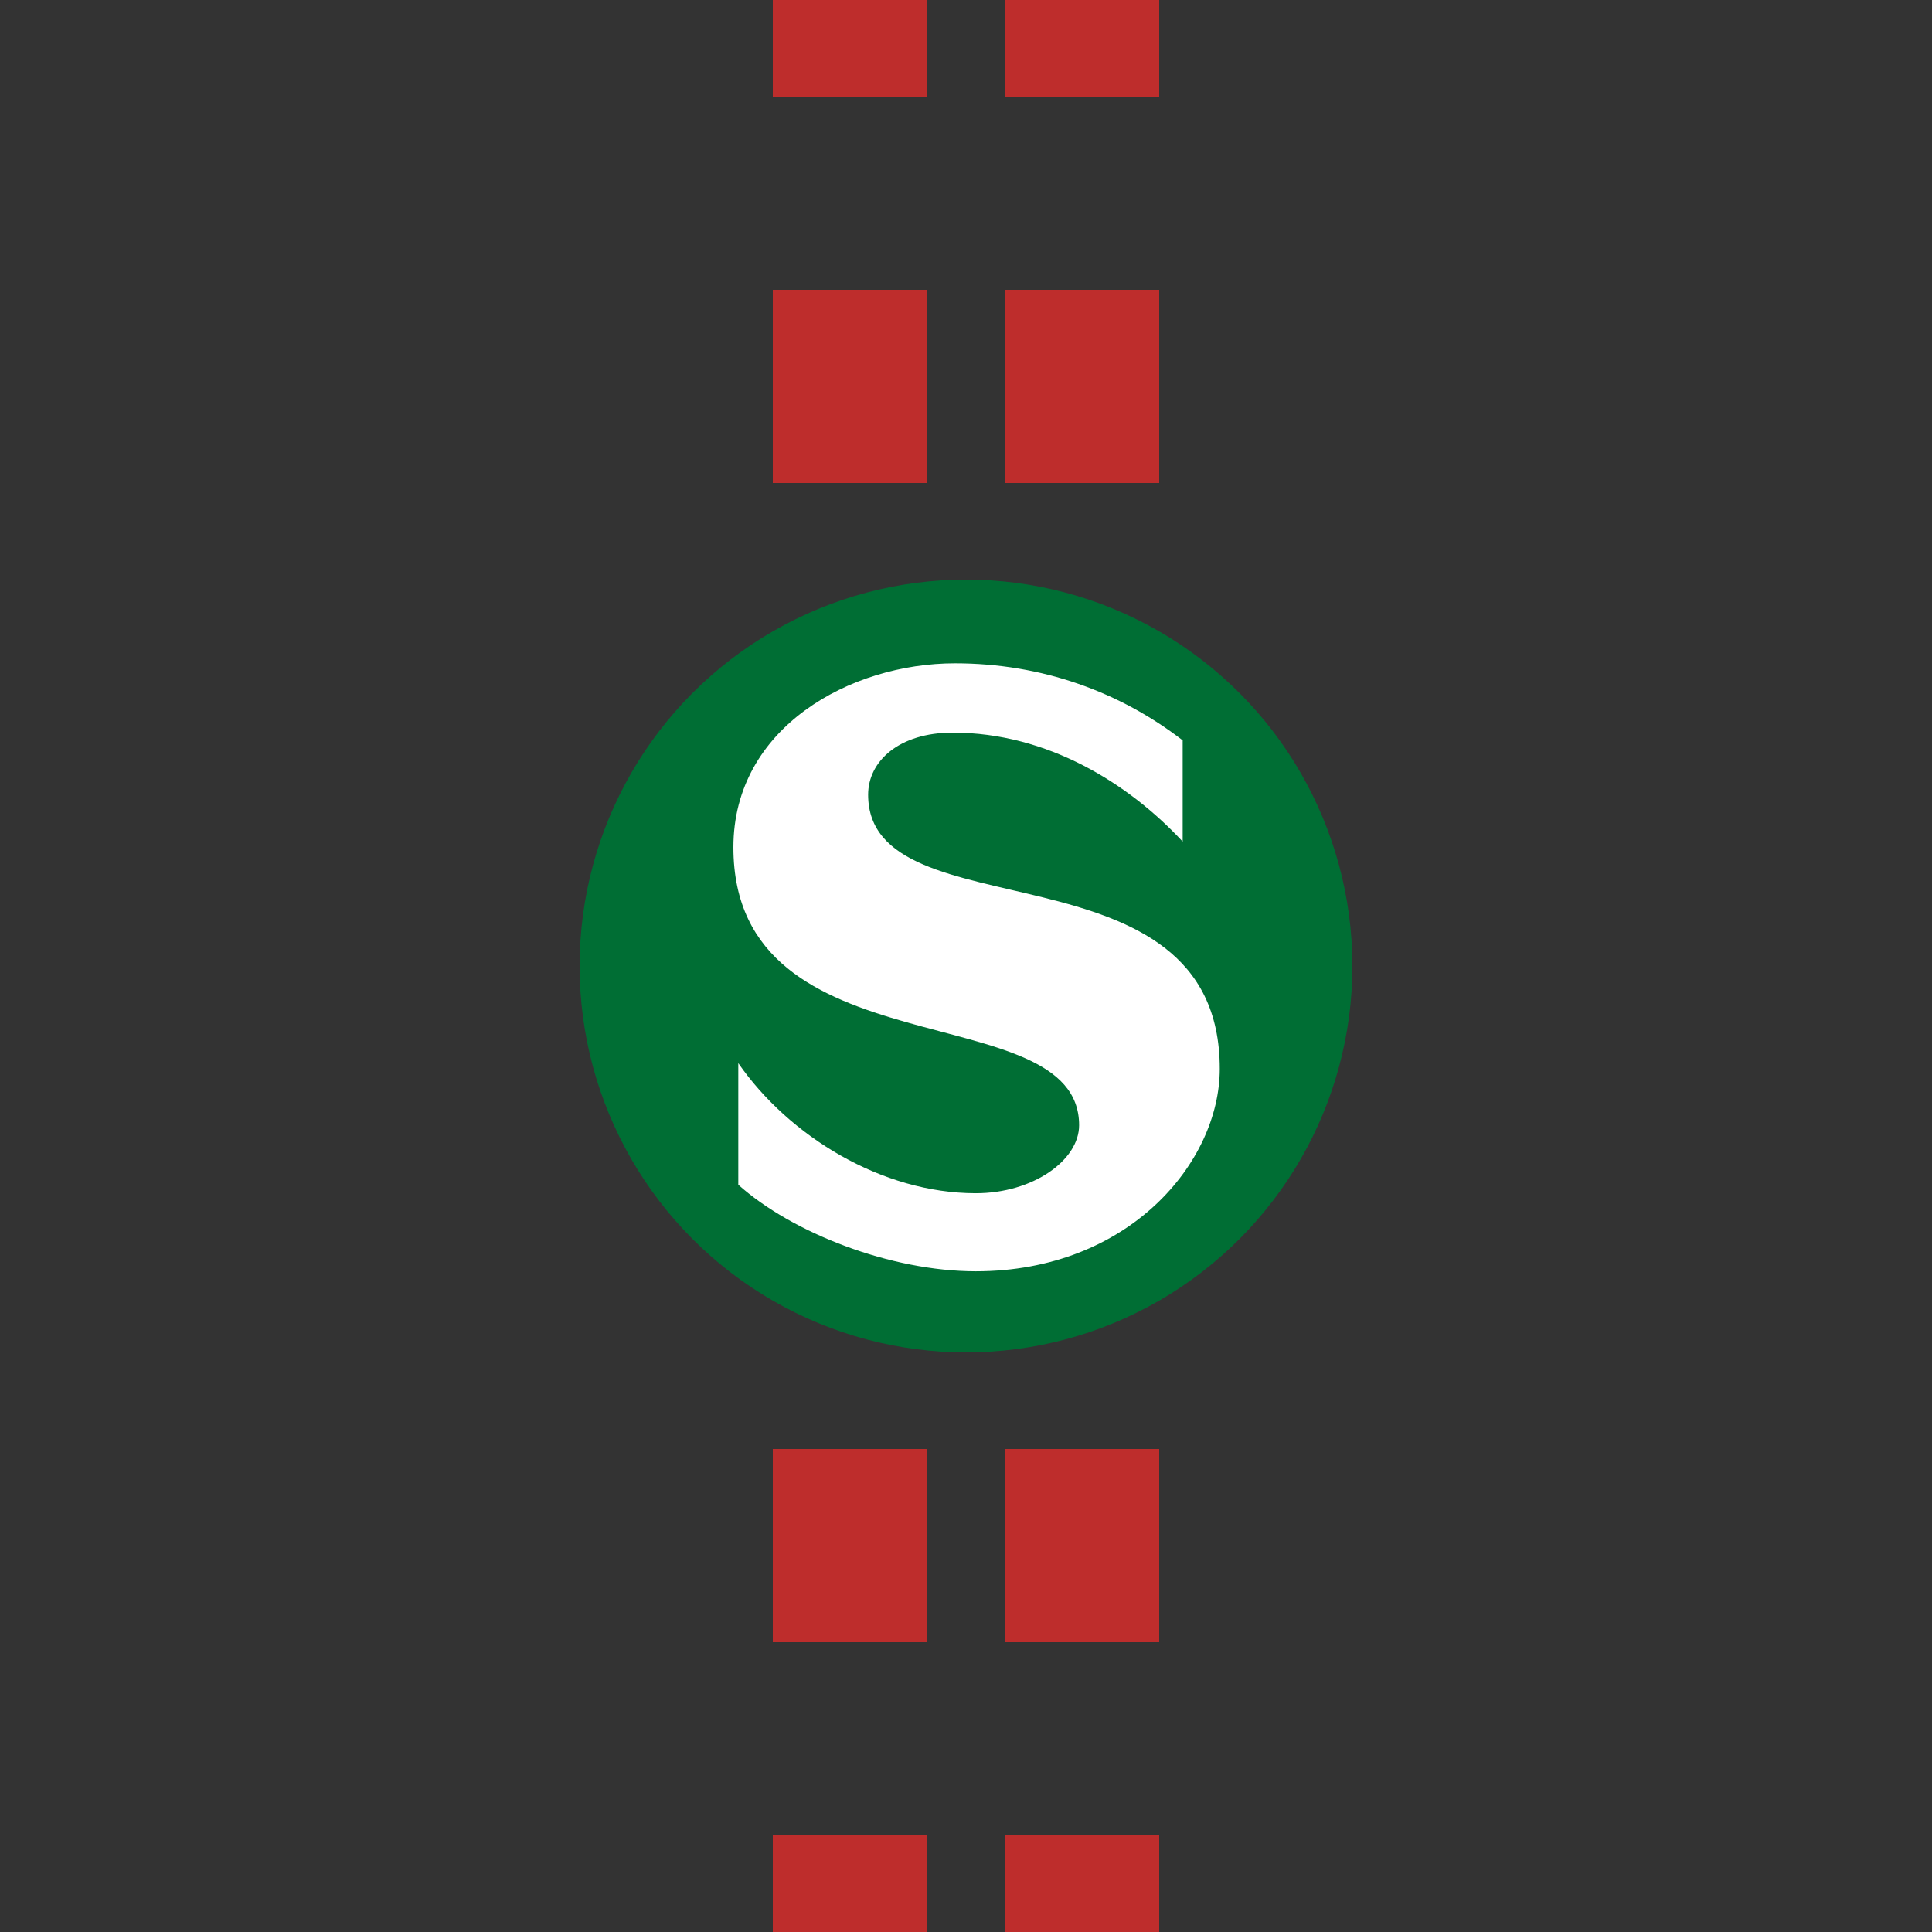
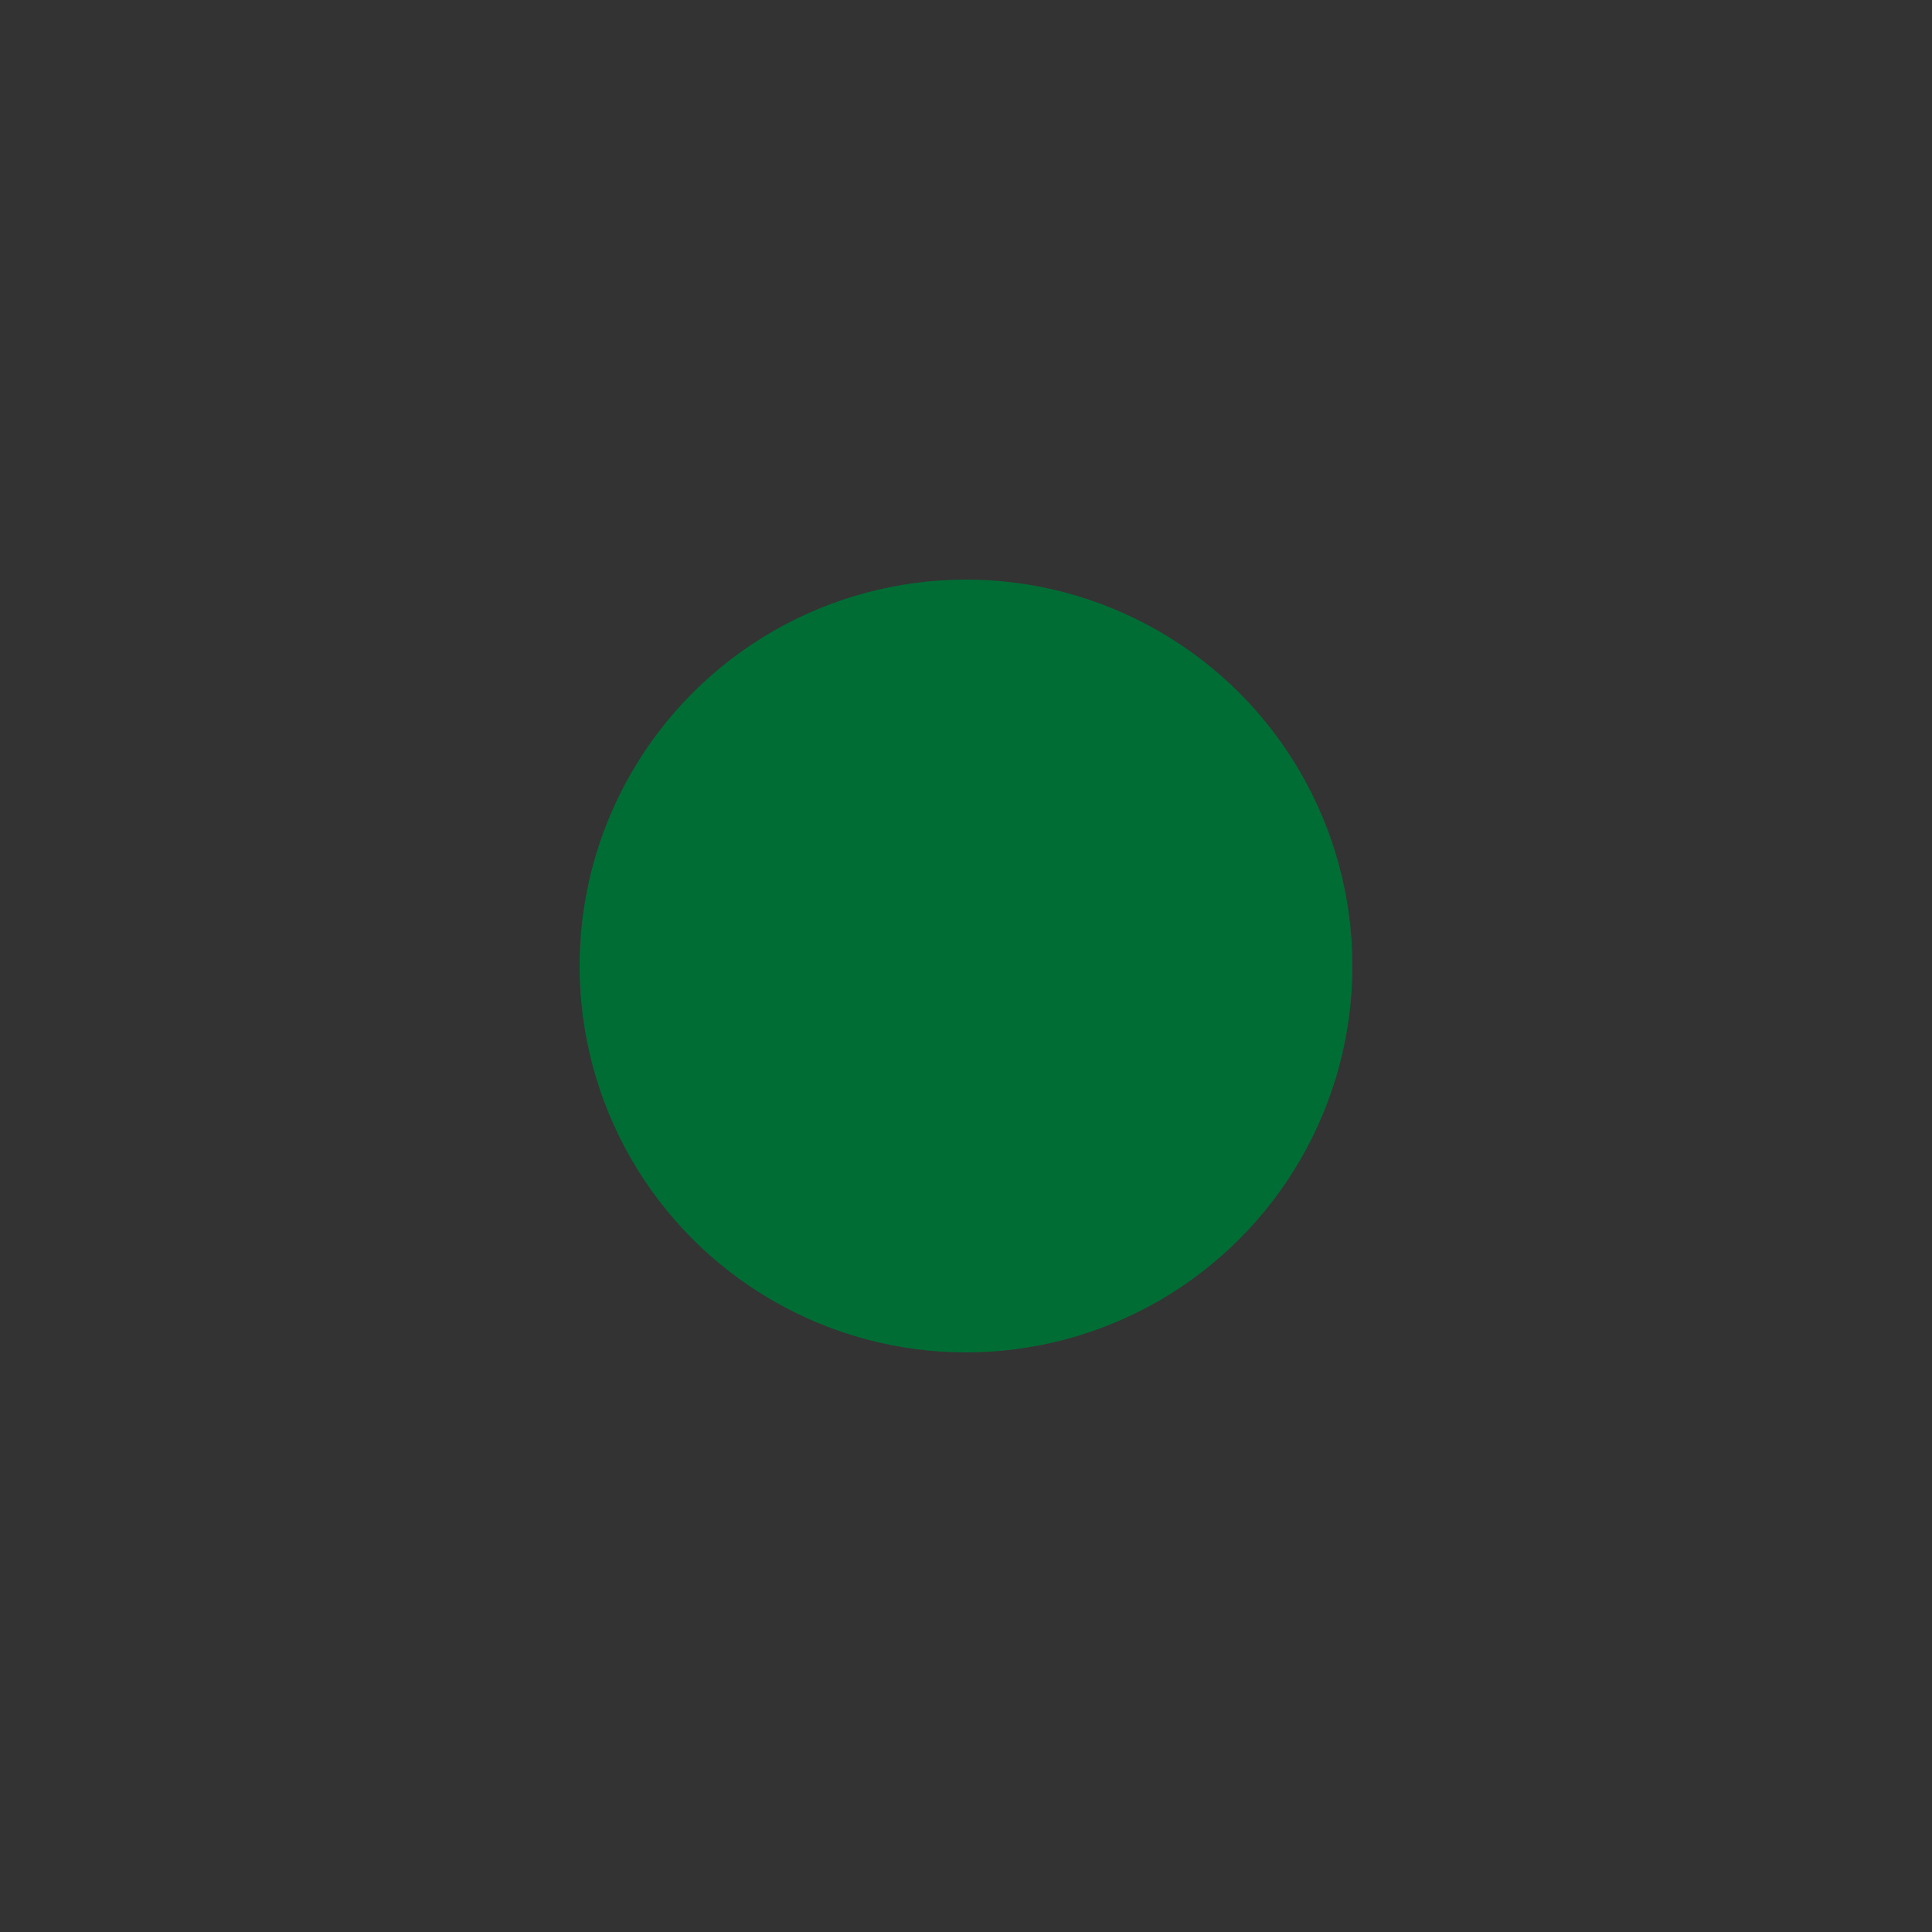
<svg xmlns="http://www.w3.org/2000/svg" width="500" height="500">
  <rect width="100%" height="100%" fill="#333333" stroke="none" />
-   <path stroke="#BE2D2C" d="M220-25v550m60 0V0" stroke-width="40" stroke-dasharray="50" />
  <circle fill="#006E34" cx="250" cy="250" r="100" />
-   <path fill="#FFF" d="M224.67 205.67c0-8.668 8-16.068 21.868-16.068 24.601 0 45.602 13.2 59.536 28.201v-26.2c-16.134-12.468-36.335-19.935-58.936-19.935-27.135 0-57.336 16.667-57.336 47.602 0 58.936 89.471 37.802 89.471 71.937 0 9.067-11.934 17.6-26.735 17.6-24.267 0-48.269-14.666-61.47-33.667v31.468c13.935 12.467 39.403 22.401 61.47 22.401 39.602 0 63.137-28.201 63.137-52.403 0-60.07-91.005-34.401-91.005-70.937" />
</svg>